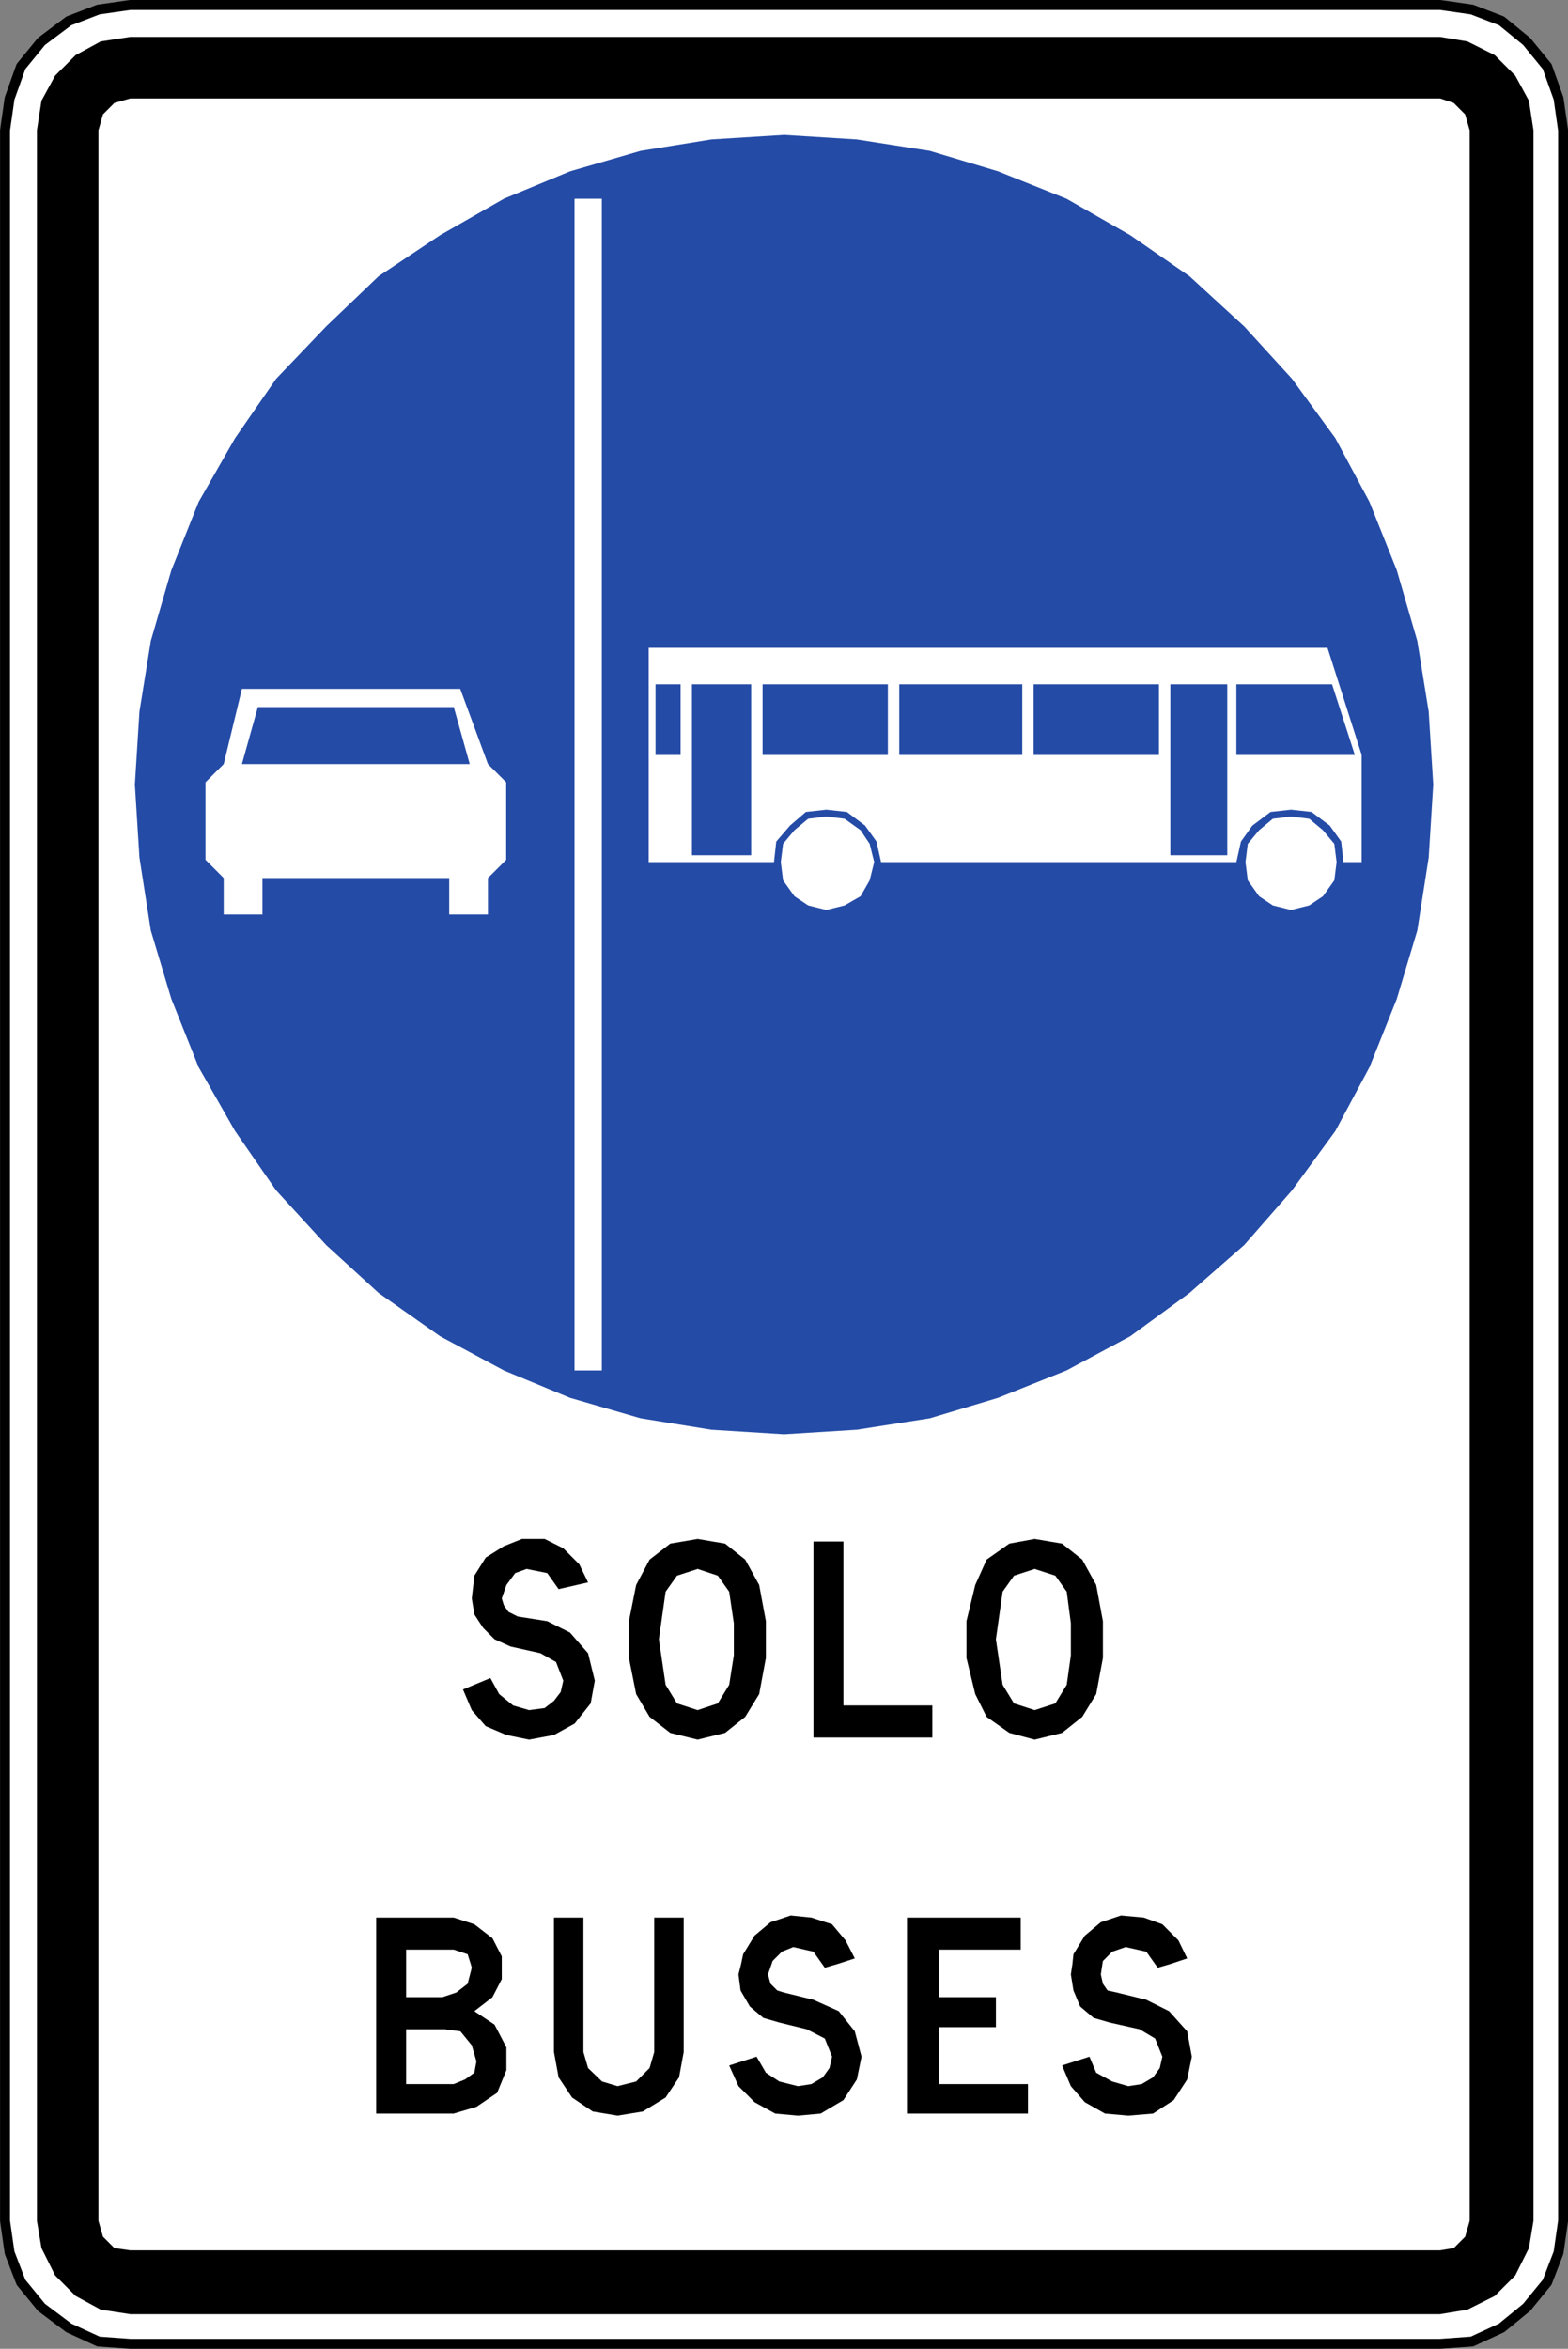
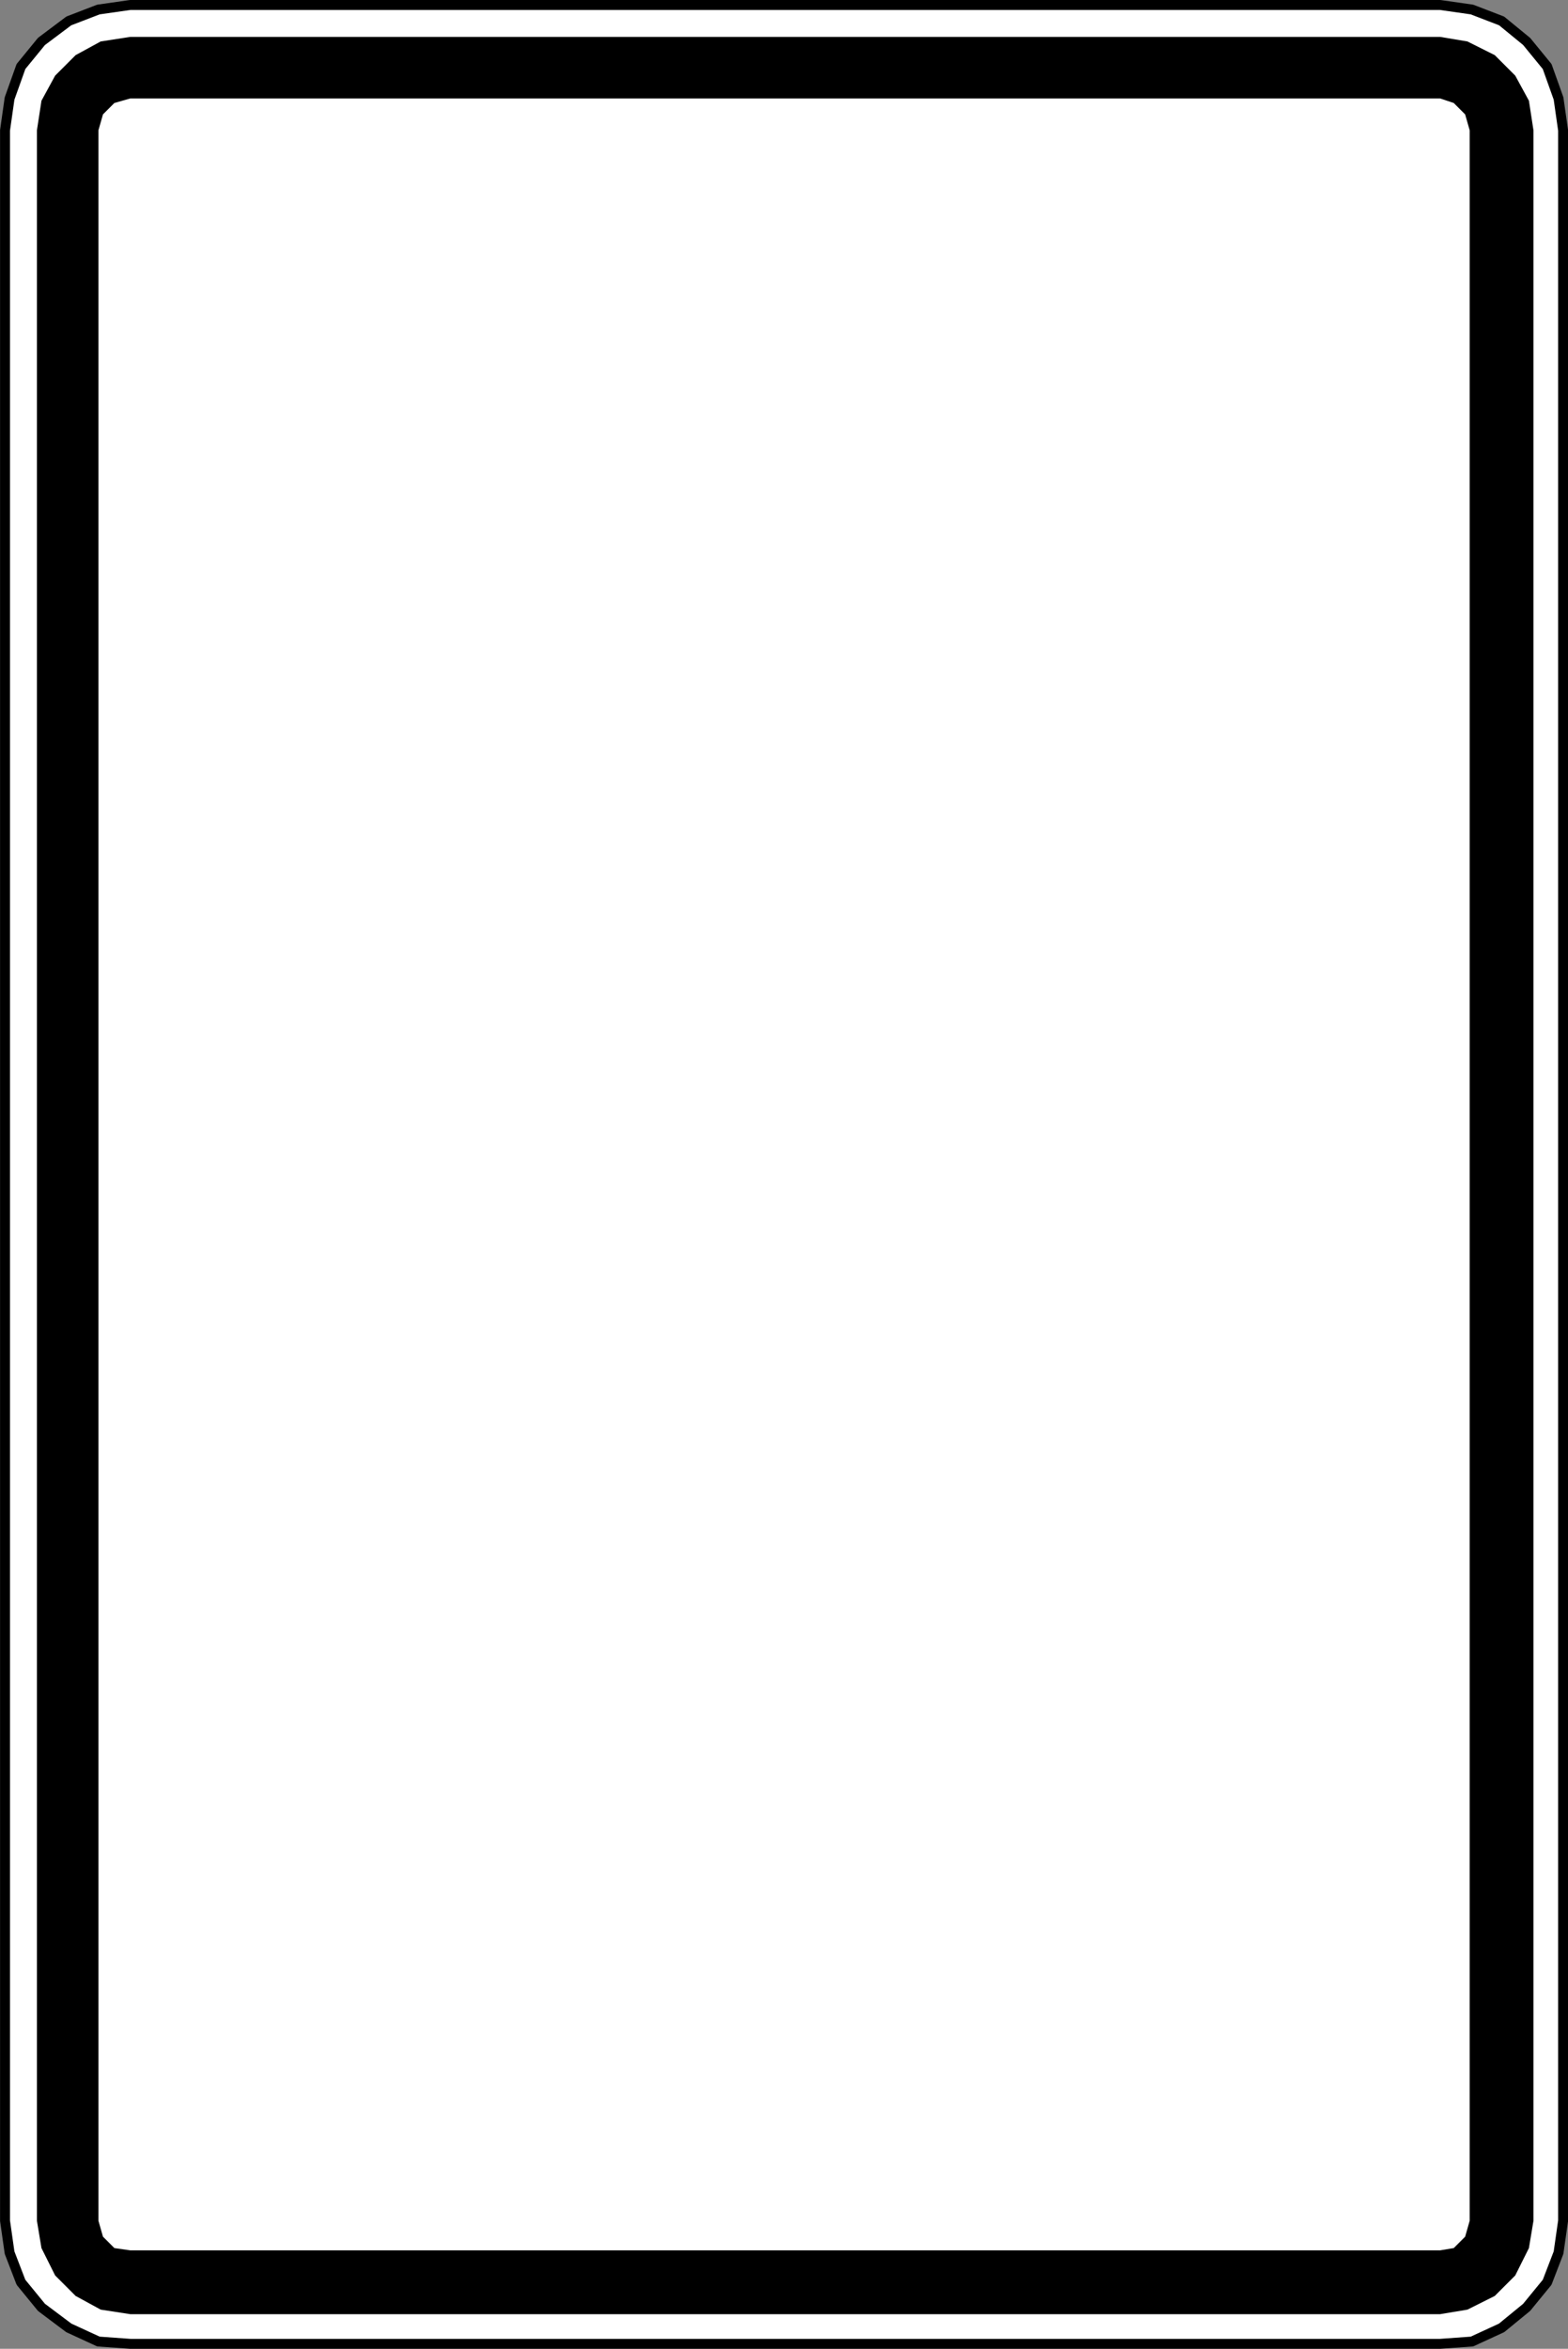
<svg xmlns="http://www.w3.org/2000/svg" xmlns:ns1="http://www.inkscape.org/namespaces/inkscape" xmlns:ns2="http://sodipodi.sourceforge.net/DTD/sodipodi-0.dtd" version="1.1" width="315.972" height="473.035" id="svg2" xml:space="preserve" ns1:version="0.48.2 r9819" ns2:docname="AJAX1.svg">
  <rect width="100%" height="100%" fill="#808080" stroke="none" />
  <ns2:namedview pagecolor="#ffffff" bordercolor="#666666" borderopacity="1" objecttolerance="10" gridtolerance="10" guidetolerance="10" ns1:pageopacity="0" ns1:pageshadow="2" ns1:window-width="1280" ns1:window-height="1004" id="namedview19" showgrid="false" ns1:zoom="0.71718049" ns1:cx="39.047357" ns1:cy="269.86714" ns1:window-x="-8" ns1:window-y="-8" ns1:window-maximized="1" ns1:current-layer="svg2" fit-margin-top="0" fit-margin-left="0" fit-margin-right="0" fit-margin-bottom="0" />
  <defs id="defs20" />
  <path ns1:connector-curvature="0" d="m 290.195,472.032 6.425,-0.462 5.971,-2.75 5.046,-4.133 4.133,-5.05 2.296,-5.966 0.917,-6.429 0,-420.99 -0.917,-6.425 -2.296,-6.429 -4.133,-5.05 -5.046,-4.133 -5.971,-2.296 -6.425,-0.917 -263.937,0 -6.425,0.917 -5.971,2.296 -5.508,4.133 -4.129,5.05 -2.296,6.429 -0.917,6.425 0,420.99 0.917,6.429 2.296,5.966 4.129,5.05 5.508,4.133 5.971,2.75 6.425,0.462 263.937,0 z" style="fill:#ffffff;stroke:#000000;stroke-width:2;stroke-linecap:round;stroke-linejoin:round;stroke-miterlimit:10;stroke-opacity:1;stroke-dasharray:none" id="path13534" />
-   <path ns1:connector-curvature="0" style="fill:#000000;fill-opacity:1;fill-rule:evenodd;stroke:none" d="m 105.173,309.933 -3.646,1.458 -3.646,2.292 -2.292,3.646 -0.521,4.583 0.521,3.229 1.771,2.708 2.292,2.292 3.229,1.458 6.041,1.354 3.125,1.771 1.458,3.75 -0.521,2.292 -1.354,1.771 -1.875,1.458 -3.125,0.417 -3.229,-0.937 -2.812,-2.292 -1.771,-3.229 -5.521,2.292 1.771,4.167 2.812,3.229 4.167,1.771 4.583,0.937 5,-0.937 4.167,-2.292 3.229,-4.062 0.833,-4.583 -1.354,-5.521 -3.646,-4.167 -4.583,-2.292 -5.937,-0.937 -1.875,-0.937 -0.937,-1.354 -0.417,-1.354 0.937,-2.708 1.771,-2.396 2.292,-0.833 4.167,0.833 2.292,3.229 5.937,-1.354 -1.771,-3.646 -3.229,-3.229 -3.75,-1.875 -4.583,0 z m 35.415,0 -5.521,0.937 -4.167,3.229 -2.708,5.104 -1.458,7.291 0,7.396 1.458,7.291 2.708,4.583 4.167,3.229 5.521,1.354 5.521,-1.354 4.062,-3.229 2.812,-4.583 1.354,-7.291 0,-7.396 -1.354,-7.291 -2.812,-5.104 -4.062,-3.229 -5.521,-0.937 z m 67.914,0 -5.104,0.937 -4.583,3.229 -2.292,5.104 -1.771,7.291 0,7.396 1.771,7.291 2.292,4.583 4.583,3.229 5.104,1.354 5.521,-1.354 4.062,-3.229 2.812,-4.583 1.354,-7.291 0,-7.396 -1.354,-7.291 -2.812,-5.104 -4.062,-3.229 -5.521,-0.937 z m -44.582,0.521 0,39.478 23.957,0 0,-6.458 -17.916,0 0,-33.02 -6.041,0 z m -23.333,5.521 4.062,1.354 2.292,3.229 0.937,6.354 0,6.458 -0.937,5.937 -2.292,3.75 -4.062,1.354 -4.167,-1.354 -2.292,-3.75 -1.354,-9.166 1.354,-9.583 2.292,-3.229 4.167,-1.354 z m 67.914,0 4.167,1.354 2.292,3.229 0.833,6.354 0,6.458 -0.833,5.937 -2.292,3.75 -4.167,1.354 -4.167,-1.354 -2.292,-3.75 -1.354,-9.166 1.354,-9.583 2.292,-3.229 4.167,-1.354 z m -49.165,69.789 -4.062,1.354 -3.229,2.708 -2.292,3.75 -0.417,1.979 -0.521,2.083 0.417,3.229 1.875,3.229 2.708,2.292 3.229,0.937 5.521,1.354 3.646,1.875 1.458,3.646 -0.521,2.292 -1.354,1.875 -2.292,1.354 -2.708,0.417 -3.75,-0.937 -2.708,-1.771 -1.875,-3.229 -5.521,1.771 1.875,4.167 3.229,3.229 4.167,2.292 4.583,0.417 4.583,-0.417 4.583,-2.708 2.708,-4.167 0.937,-4.583 -1.354,-5.104 -3.229,-4.062 -5.104,-2.292 -5.937,-1.458 -1.354,-0.417 -1.354,-1.354 -0.521,-1.875 0.729,-2.083 0.208,-0.625 1.875,-1.875 2.292,-0.937 4.062,0.937 1.771,2.5 0.521,0.729 2.5,-0.729 3.542,-1.146 -1.875,-3.646 -2.708,-3.229 -4.167,-1.354 -4.167,-0.417 z m 66.56,0 -4.062,1.354 -3.229,2.708 -2.292,3.75 -0.208,1.979 -0.312,2.083 0.521,3.229 1.354,3.229 2.708,2.292 3.229,0.937 6.041,1.354 3.125,1.875 1.458,3.646 -0.521,2.292 -1.354,1.875 -2.292,1.354 -2.708,0.417 -3.229,-0.937 -3.229,-1.771 -1.354,-3.229 -5.521,1.771 1.771,4.167 2.812,3.229 4.062,2.292 4.687,0.417 5,-0.417 4.167,-2.708 2.708,-4.167 0.937,-4.583 -0.937,-5.104 -3.646,-4.062 -4.583,-2.292 -5.937,-1.458 -1.875,-0.417 -0.937,-1.354 -0.417,-1.875 0.312,-2.083 0.104,-0.625 1.875,-1.875 2.708,-0.937 4.167,0.937 1.771,2.5 0.521,0.729 2.5,-0.729 3.437,-1.146 -1.771,-3.646 -3.229,-3.229 -3.75,-1.354 -4.583,-0.417 z m -150.099,0.417 0,9.375 0,30.103 15.624,0 4.583,-1.354 4.167,-2.812 1.875,-4.583 0,-4.583 -2.396,-4.583 -4.062,-2.708 3.646,-2.812 1.875,-3.646 0,-3.021 0,-1.562 -1.875,-3.646 -3.646,-2.812 -4.167,-1.354 -15.624,0 z m 35.832,0 0,9.375 0,17.708 0.937,5.104 2.708,4.062 4.167,2.812 5,0.833 5.104,-0.833 4.583,-2.812 2.708,-4.062 0.937,-5.104 0,-17.708 0,-9.375 -5.937,0 0,9.375 0,17.708 -0.937,3.229 -2.708,2.708 -3.75,0.937 -3.125,-0.937 -2.812,-2.708 -0.937,-3.229 0,-17.708 0,-9.375 -5.937,0 z m 71.143,0 0,9.375 0,30.103 24.374,0 0,-5.937 -17.916,0 0,-11.458 11.458,0 0,-6.041 -11.458,0 0,-6.666 0,-2.917 16.458,0 0,-6.458 -22.916,0 z m -100.934,6.458 9.583,0 2.812,0.937 0.625,1.979 0.208,0.729 -0.833,3.229 -2.292,1.771 -2.812,0.937 -7.291,0 0,-6.666 0,-2.917 z m 0,16.041 7.812,0 3.125,0.417 2.292,2.812 0.937,3.229 -0.417,2.292 -1.875,1.354 -2.292,0.937 -9.583,0 0,-11.041 z" id="path13548" />
  <path ns1:connector-curvature="0" d="m 290.195,453.207 2.754,-0.458 2.296,-2.296 0.917,-3.212 0,-420.99 -0.917,-3.212 -2.296,-2.296 -2.754,-0.917 -263.937,0 -3.212,0.917 -2.296,2.296 -0.917,3.212 0,420.99 0.917,3.212 2.296,2.296 3.212,0.458 263.937,0 z m 0,12.854 5.508,-0.917 5.508,-2.754 4.133,-4.133 2.754,-5.508 0.917,-5.508 0,-420.99 -0.917,-5.966 -2.754,-5.05 -4.133,-4.133 -5.508,-2.754 -5.508,-0.921 -263.937,0 -5.966,0.921 -5.05,2.754 -4.133,4.133 -2.754,5.05 -0.917,5.966 0,420.99 0.917,5.508 2.754,5.508 4.133,4.133 5.05,2.754 5.966,0.917 263.937,0" style="fill:#000000;fill-opacity:1;fill-rule:evenodd;stroke:none" id="path13552" />
-   <path ns1:connector-curvature="0" d="m 288.816,158.009 -0.917,-14.687 -2.296,-14.233 -4.129,-14.233 -5.508,-13.775 -6.887,-12.85 -8.721,-11.937 -9.641,-10.562 -11.016,-10.1 -11.933,-8.262 -12.854,-7.346 -13.77,-5.512 -13.77,-4.129 -14.687,-2.296 -14.691,-0.917 -14.687,0.917 -14.229,2.296 -14.229,4.129 -13.312,5.512 -12.854,7.346 -12.395,8.262 -10.558,10.1 -10.095,10.562 -8.262,11.937 -7.346,12.85 -5.508,13.775 -4.133,14.233 -2.292,14.233 -0.921,14.687 0.921,14.695 2.292,14.687 4.133,13.775 5.508,13.775 7.346,12.854 8.262,11.937 10.095,11.016 10.558,9.641 12.395,8.721 12.854,6.891 13.312,5.508 14.229,4.129 14.229,2.296 14.687,0.917 14.691,-0.917 14.687,-2.296 13.77,-4.129 13.77,-5.508 12.854,-6.891 11.933,-8.721 11.016,-9.641 9.641,-11.016 8.721,-11.937 6.887,-12.854 5.508,-13.775 4.129,-13.775 2.296,-14.687 0.917,-14.695" style="fill:#244ba6;fill-opacity:1;fill-rule:evenodd;stroke:none" id="path13536" />
-   <path ns1:connector-curvature="0" d="m 177.541,173.621 71.606,0 0.917,-4.133 2.296,-3.212 3.671,-2.758 4.133,-0.454 4.129,0.454 3.675,2.758 2.296,3.212 0.458,4.133 3.671,0 0,-21.578 -6.883,-21.574 -136.791,0 0,43.153 25.249,0 0.458,-4.133 2.754,-3.212 3.212,-2.758 4.129,-0.454 4.133,0.454 3.671,2.758 2.296,3.212 0.921,4.133 z m -45.444,-35.811 5.05,0 0,14.233 -5.05,0 0,-14.233 z m 137.245,35.811 -0.458,-3.675 -2.296,-2.754 -2.754,-2.296 -3.671,-0.458 -3.675,0.458 -2.754,2.296 -2.292,2.754 -0.462,3.675 0.462,3.671 2.292,3.217 2.754,1.837 3.675,0.917 3.671,-0.917 2.754,-1.837 2.296,-3.217 0.458,-3.671 z m -93.18,0 -0.917,-3.675 -1.837,-2.754 -3.212,-2.296 -3.675,-0.458 -3.671,0.458 -2.754,2.296 -2.296,2.754 -0.458,3.675 0.458,3.671 2.296,3.217 2.754,1.837 3.671,0.917 3.675,-0.917 3.212,-1.837 1.837,-3.217 0.917,-3.671 z m 5.05,-35.811 24.787,0 0,14.233 -24.787,0 0,-14.233 z m 27.082,0 25.245,0 0,14.233 -25.245,0 0,-14.233 z m 40.853,0 19.278,0 4.592,14.233 -23.87,0 0,-14.233 z m -109.709,0 11.933,0 0,34.432 -11.933,0 0,-34.432 z m 96.397,0 11.475,0 0,34.432 -11.475,0 0,-34.432 z m -82.164,0 25.245,0 0,14.233 -25.245,0 0,-14.233 z" style="fill:#ffffff;fill-opacity:1;fill-rule:evenodd;stroke:none" id="path13542" />
  <path ns1:connector-curvature="0" d="m 94.652,153.88 -3.212,-11.479 -39.478,0 -3.212,11.479 45.903,0 z m -4.129,22.953 0,7.346 7.8,0 0,-7.346 3.675,-3.671 0,-15.612 -3.675,-3.671 -5.583,-15.149 -43.99,0 -3.671,15.149 -3.671,3.671 0,15.612 3.671,3.671 0,7.346 7.804,0 0,-7.346 37.64,0" style="fill:#ffffff;fill-opacity:1;fill-rule:evenodd;stroke:none" id="path13544" />
-   <path ns1:connector-curvature="0" d="m 115.768,40.026 5.508,0 0,235.975 -5.508,0 0,-235.975 z" style="fill:#ffffff;fill-opacity:1;fill-rule:evenodd;stroke:none" id="path13546" />
</svg>